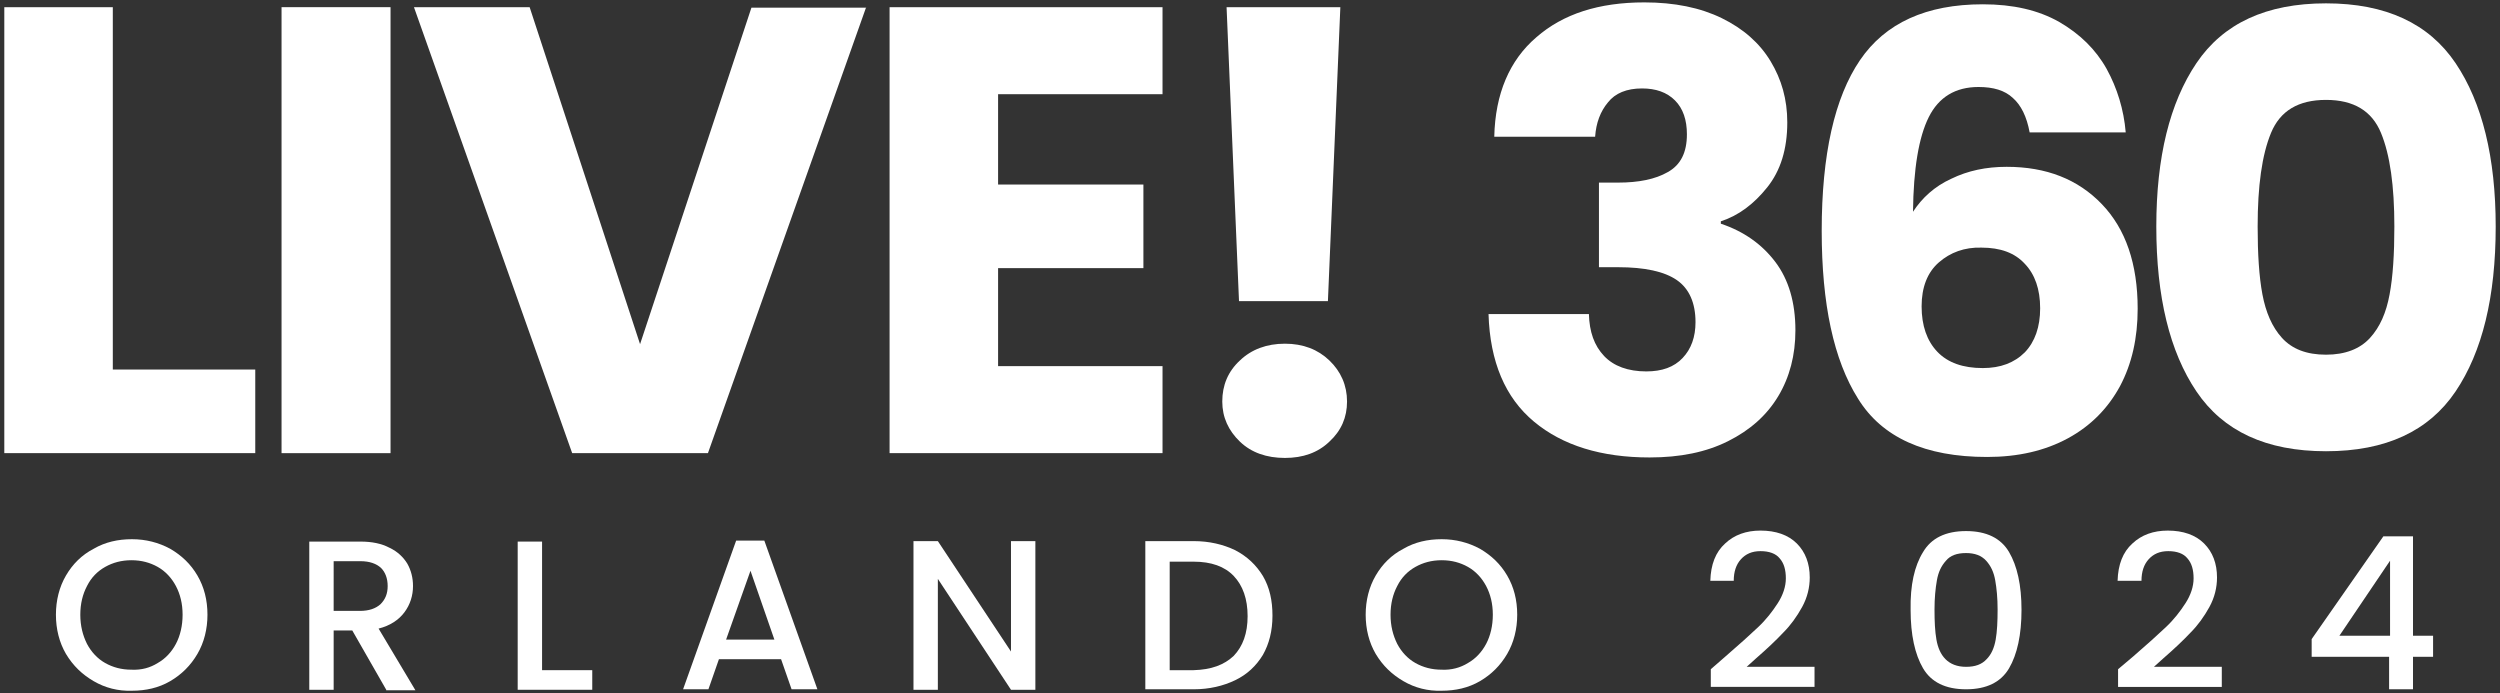
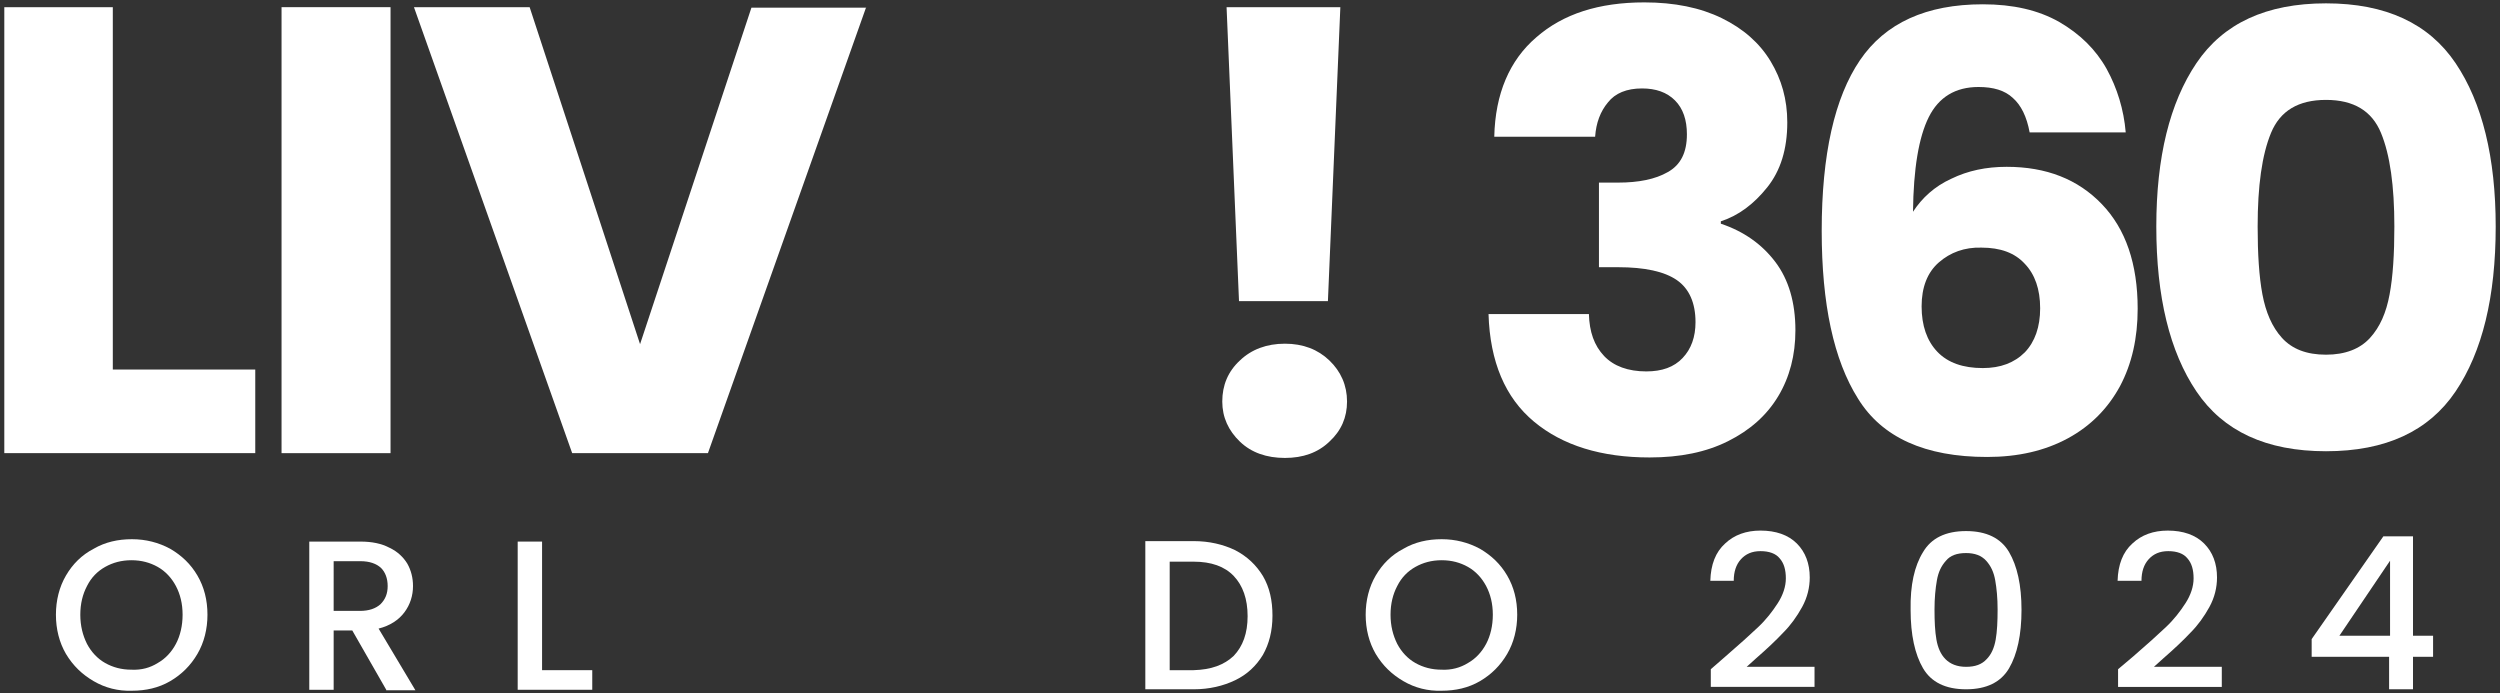
<svg xmlns="http://www.w3.org/2000/svg" version="1.1" id="Layer_1" x="0px" y="0px" viewBox="0 0 523 145" style="enable-background:new 0 0 523 145;" xml:space="preserve">
  <rect x="0" y="0" width="523" height="145" fill="#333333" stroke="none" />
  <style type="text/css">
	.st0{fill:#FFFFFF;}
</style>
  <g>
    <path class="st0" d="M23.6,77.3h29.8v17.5H0.9V1.5h22.7V77.3z" />
    <path class="st0" d="M81.7,1.5v93.3H58.9V1.5H81.7z" />
    <path class="st0" d="M181.2,1.5l-33.1,93.3h-28.4L86.6,1.5h24.2L133.9,72l23.3-70.4H181.2z" />
-     <path class="st0" d="M208.8,19.7v18.9h30.4v17.5h-30.4v20.5h34.4v18.2h-57.1V1.5h57.1v18.2H208.8z" />
    <path class="st0" d="M259.4,92.4c-2.4-2.3-3.7-5.1-3.7-8.4c0-3.4,1.2-6.3,3.7-8.6c2.4-2.3,5.6-3.5,9.4-3.5c3.8,0,6.9,1.2,9.3,3.5   c2.4,2.3,3.7,5.2,3.7,8.6c0,3.3-1.2,6.1-3.7,8.4c-2.4,2.3-5.5,3.4-9.3,3.4C265,95.8,261.8,94.7,259.4,92.4z M280.4,1.5L277.8,63   h-18.6l-2.6-61.5H280.4z" />
    <path class="st0" d="M321.4,7.8c5.6-4.9,13.1-7.3,22.6-7.3c6.3,0,11.7,1.1,16.2,3.3c4.5,2.2,7.9,5.2,10.2,9c2.3,3.8,3.5,8,3.5,12.8   c0,5.6-1.4,10.1-4.2,13.6c-2.8,3.5-6,5.9-9.7,7.1v0.5c4.8,1.6,8.6,4.3,11.4,8c2.8,3.7,4.2,8.5,4.2,14.3c0,5.2-1.2,9.8-3.6,13.8   c-2.4,4-5.9,7.1-10.5,9.4c-4.6,2.3-10,3.4-16.4,3.4c-10.1,0-18.2-2.5-24.2-7.5c-6-5-9.2-12.5-9.5-22.5h21c0.1,3.7,1.1,6.6,3.2,8.8   c2,2.1,5,3.2,8.8,3.2c3.3,0,5.8-0.9,7.6-2.8c1.8-1.9,2.7-4.4,2.7-7.5c0-4-1.3-7-3.9-8.8c-2.6-1.8-6.7-2.7-12.3-2.7h-4V38.2h4   c4.3,0,7.8-0.7,10.4-2.2c2.7-1.5,4-4.1,4-7.9c0-3-0.8-5.4-2.5-7.1c-1.7-1.7-4-2.5-6.9-2.5c-3.2,0-5.6,1-7.1,2.9   c-1.6,1.9-2.5,4.3-2.7,7.2h-21.1C312.8,19.6,315.8,12.6,321.4,7.8z" />
    <path class="st0" d="M421.1,20.5c-1.7-1.6-4.1-2.3-7.2-2.3c-4.8,0-8.3,2.1-10.4,6.3c-2.1,4.2-3.2,10.8-3.3,19.8   c1.9-2.9,4.5-5.3,8-6.9c3.5-1.7,7.3-2.5,11.6-2.5c8.3,0,14.9,2.6,19.9,7.8c5,5.2,7.5,12.5,7.5,21.9c0,6.1-1.2,11.5-3.7,16.2   c-2.5,4.6-6.1,8.3-10.9,10.9c-4.8,2.6-10.4,3.9-16.9,3.9c-13,0-22-4.1-27-12.2c-5.1-8.1-7.6-19.8-7.6-35.1c0-16,2.7-27.9,8-35.7   c5.3-7.8,13.9-11.7,25.7-11.7c6.3,0,11.6,1.2,16,3.7c4.3,2.5,7.6,5.7,9.9,9.8c2.2,4,3.6,8.5,4,13.3h-20.1   C424,24.4,422.8,22,421.1,20.5z M405.6,54.9c-2.4,2.1-3.6,5.2-3.6,9.2c0,4,1.1,7.2,3.3,9.5c2.2,2.3,5.4,3.4,9.5,3.4   c3.7,0,6.6-1.1,8.8-3.3c2.1-2.2,3.2-5.3,3.2-9.2c0-4-1.1-7.1-3.2-9.3c-2.1-2.3-5.1-3.4-9.1-3.4C411,51.7,408,52.8,405.6,54.9z" />
    <path class="st0" d="M459.5,13.2c5.6-8.3,14.6-12.5,27.1-12.5c12.5,0,21.5,4.2,27.1,12.5c5.6,8.3,8.4,19.8,8.4,34.2   c0,14.7-2.8,26.2-8.4,34.5c-5.6,8.3-14.6,12.5-27.1,12.5c-12.5,0-21.5-4.2-27.1-12.5c-5.6-8.3-8.4-19.8-8.4-34.5   C451.1,32.9,453.9,21.5,459.5,13.2z M498.1,27.8c-1.9-4.6-5.7-6.9-11.5-6.9c-5.8,0-9.6,2.3-11.5,6.9c-1.9,4.6-2.8,11.1-2.8,19.6   c0,5.7,0.3,10.5,1,14.2c0.7,3.7,2,6.8,4.1,9.1c2.1,2.3,5.1,3.5,9.2,3.5c4,0,7.1-1.2,9.2-3.5c2.1-2.3,3.4-5.3,4.1-9.1   c0.7-3.7,1-8.5,1-14.2C500.9,38.9,500,32.4,498.1,27.8z" />
    <path class="st0" d="M19.6,142.5c-2.4-1.4-4.3-3.2-5.8-5.7c-1.4-2.4-2.1-5.2-2.1-8.2c0-3,0.7-5.8,2.1-8.2c1.4-2.4,3.3-4.3,5.8-5.6   c2.4-1.4,5.1-2,8-2c2.9,0,5.6,0.7,8,2c2.4,1.4,4.3,3.2,5.7,5.6c1.4,2.4,2.1,5.1,2.1,8.2c0,3-0.7,5.8-2.1,8.2   c-1.4,2.4-3.3,4.3-5.7,5.7c-2.4,1.4-5.1,2-8,2C24.7,144.6,22,143.9,19.6,142.5z M33,138.7c1.6-0.9,2.9-2.3,3.8-4   c0.9-1.7,1.4-3.8,1.4-6.1s-0.5-4.3-1.4-6c-0.9-1.7-2.2-3.1-3.8-4c-1.6-0.9-3.4-1.4-5.5-1.4c-2.1,0-3.9,0.5-5.5,1.4   c-1.6,0.9-2.9,2.2-3.8,4c-0.9,1.7-1.4,3.7-1.4,6s0.5,4.3,1.4,6.1c0.9,1.7,2.2,3.1,3.8,4c1.6,0.9,3.4,1.4,5.5,1.4   C29.6,140.2,31.4,139.7,33,138.7z" />
    <path class="st0" d="M80.8,144.3l-7.1-12.4h-3.9v12.4h-5.1v-31h10.7c2.4,0,4.4,0.4,6.1,1.3c1.7,0.8,2.9,2,3.7,3.3   c0.8,1.4,1.2,3,1.2,4.7c0,2-0.6,3.9-1.8,5.5s-3,2.8-5.4,3.4l7.7,12.9H80.8z M69.7,127.8h5.6c1.9,0,3.3-0.5,4.3-1.4   c1-1,1.5-2.2,1.5-3.8s-0.5-2.9-1.4-3.8c-1-0.9-2.4-1.4-4.3-1.4h-5.6V127.8z" />
    <path class="st0" d="M113.4,140.2h10.5v4.1h-15.6v-31h5.1V140.2z" />
-     <path class="st0" d="M163.4,137.9h-13l-2.2,6.3h-5.3l11.1-31.1h5.9l11.1,31.1h-5.4L163.4,137.9z M162,133.8l-5-14.4l-5.1,14.4H162z   " />
-     <path class="st0" d="M216.6,144.3h-5.1l-15.3-23.2v23.2h-5.1v-31.1h5.1l15.3,23.1v-23.1h5.1V144.3z" />
    <path class="st0" d="M258.4,115.1c2.5,1.3,4.4,3.1,5.8,5.4c1.4,2.4,2,5.1,2,8.3s-0.7,5.9-2,8.2c-1.4,2.3-3.3,4.1-5.8,5.3   c-2.5,1.2-5.4,1.9-8.7,1.9h-10.1v-31h10.1C253,113.2,255.9,113.9,258.4,115.1z M258.1,137.2c1.9-2,2.9-4.7,2.9-8.3   c0-3.6-1-6.4-2.9-8.4c-1.9-2-4.7-3-8.4-3h-5v22.7h5C253.4,140.1,256.1,139.1,258.1,137.2z" />
    <path class="st0" d="M293.6,142.5c-2.4-1.4-4.3-3.2-5.8-5.7c-1.4-2.4-2.1-5.2-2.1-8.2c0-3,0.7-5.8,2.1-8.2c1.4-2.4,3.3-4.3,5.8-5.6   c2.4-1.4,5.1-2,8-2c2.9,0,5.6,0.7,8,2c2.4,1.4,4.3,3.2,5.7,5.6c1.4,2.4,2.1,5.1,2.1,8.2c0,3-0.7,5.8-2.1,8.2   c-1.4,2.4-3.3,4.3-5.7,5.7c-2.4,1.4-5.1,2-8,2C298.7,144.6,296,143.9,293.6,142.5z M307.1,138.7c1.6-0.9,2.9-2.3,3.8-4   c0.9-1.7,1.4-3.8,1.4-6.1s-0.5-4.3-1.4-6c-0.9-1.7-2.2-3.1-3.8-4c-1.6-0.9-3.4-1.4-5.5-1.4c-2.1,0-3.9,0.5-5.5,1.4   c-1.6,0.9-2.9,2.2-3.8,4c-0.9,1.7-1.4,3.7-1.4,6s0.5,4.3,1.4,6.1c0.9,1.7,2.2,3.1,3.8,4c1.6,0.9,3.4,1.4,5.5,1.4   C303.6,140.2,305.5,139.7,307.1,138.7z" />
    <path class="st0" d="M361,137.3c2.9-2.5,5.1-4.5,6.8-6.1c1.7-1.6,3-3.3,4.1-5c1.1-1.7,1.7-3.5,1.7-5.2c0-1.8-0.4-3.2-1.3-4.2   c-0.8-1-2.2-1.5-4-1.5c-1.8,0-3.1,0.6-4.1,1.7c-1,1.1-1.5,2.6-1.5,4.5h-4.9c0.1-3.4,1.1-6,3.1-7.8c1.9-1.8,4.4-2.7,7.4-2.7   c3.2,0,5.8,0.9,7.6,2.7c1.8,1.8,2.7,4.2,2.7,7.1c0,2.1-0.5,4.2-1.6,6.2c-1.1,2-2.4,3.8-3.9,5.3c-1.5,1.6-3.4,3.4-5.7,5.4l-2,1.8   h14.2v4.2h-21.7v-3.7L361,137.3z" />
    <path class="st0" d="M402.3,115.5c1.7-2.9,4.7-4.4,9-4.4c4.3,0,7.3,1.5,9,4.4c1.7,2.9,2.6,6.9,2.6,12.1c0,5.2-0.9,9.3-2.6,12.2   c-1.7,2.9-4.7,4.4-9,4.4c-4.3,0-7.3-1.5-9-4.4c-1.7-2.9-2.6-7-2.6-12.2C399.6,122.4,400.5,118.4,402.3,115.5z M417.4,121.4   c-0.3-1.7-0.9-3-1.9-4.1c-1-1.1-2.4-1.6-4.2-1.6c-1.9,0-3.3,0.5-4.2,1.6c-1,1.1-1.6,2.4-1.9,4.1s-0.5,3.7-0.5,6.1   c0,2.5,0.1,4.6,0.4,6.3c0.3,1.7,0.9,3.1,1.9,4.1c1,1,2.4,1.6,4.3,1.6c1.9,0,3.3-0.5,4.3-1.6c1-1,1.6-2.4,1.9-4.1   c0.3-1.7,0.4-3.8,0.4-6.3C417.9,125.1,417.7,123.1,417.4,121.4z" />
    <path class="st0" d="M446.3,137.3c2.9-2.5,5.1-4.5,6.8-6.1c1.7-1.6,3-3.3,4.1-5c1.1-1.7,1.7-3.5,1.7-5.2c0-1.8-0.4-3.2-1.3-4.2   c-0.8-1-2.2-1.5-4-1.5c-1.8,0-3.1,0.6-4.1,1.7c-1,1.1-1.5,2.6-1.5,4.5H443c0.1-3.4,1.1-6,3.1-7.8c1.9-1.8,4.4-2.7,7.4-2.7   c3.2,0,5.8,0.9,7.6,2.7c1.8,1.8,2.7,4.2,2.7,7.1c0,2.1-0.5,4.2-1.6,6.2c-1.1,2-2.4,3.8-3.9,5.3c-1.5,1.6-3.4,3.4-5.7,5.4l-2,1.8   h14.2v4.2h-21.7v-3.7L446.3,137.3z" />
    <path class="st0" d="M483.6,137.5v-3.8l15-21.5h6.2V133h4.2v4.4h-4.2v6.8h-5v-6.8H483.6z M500,117.3L489.4,133H500V117.3z" />
  </g>
</svg>